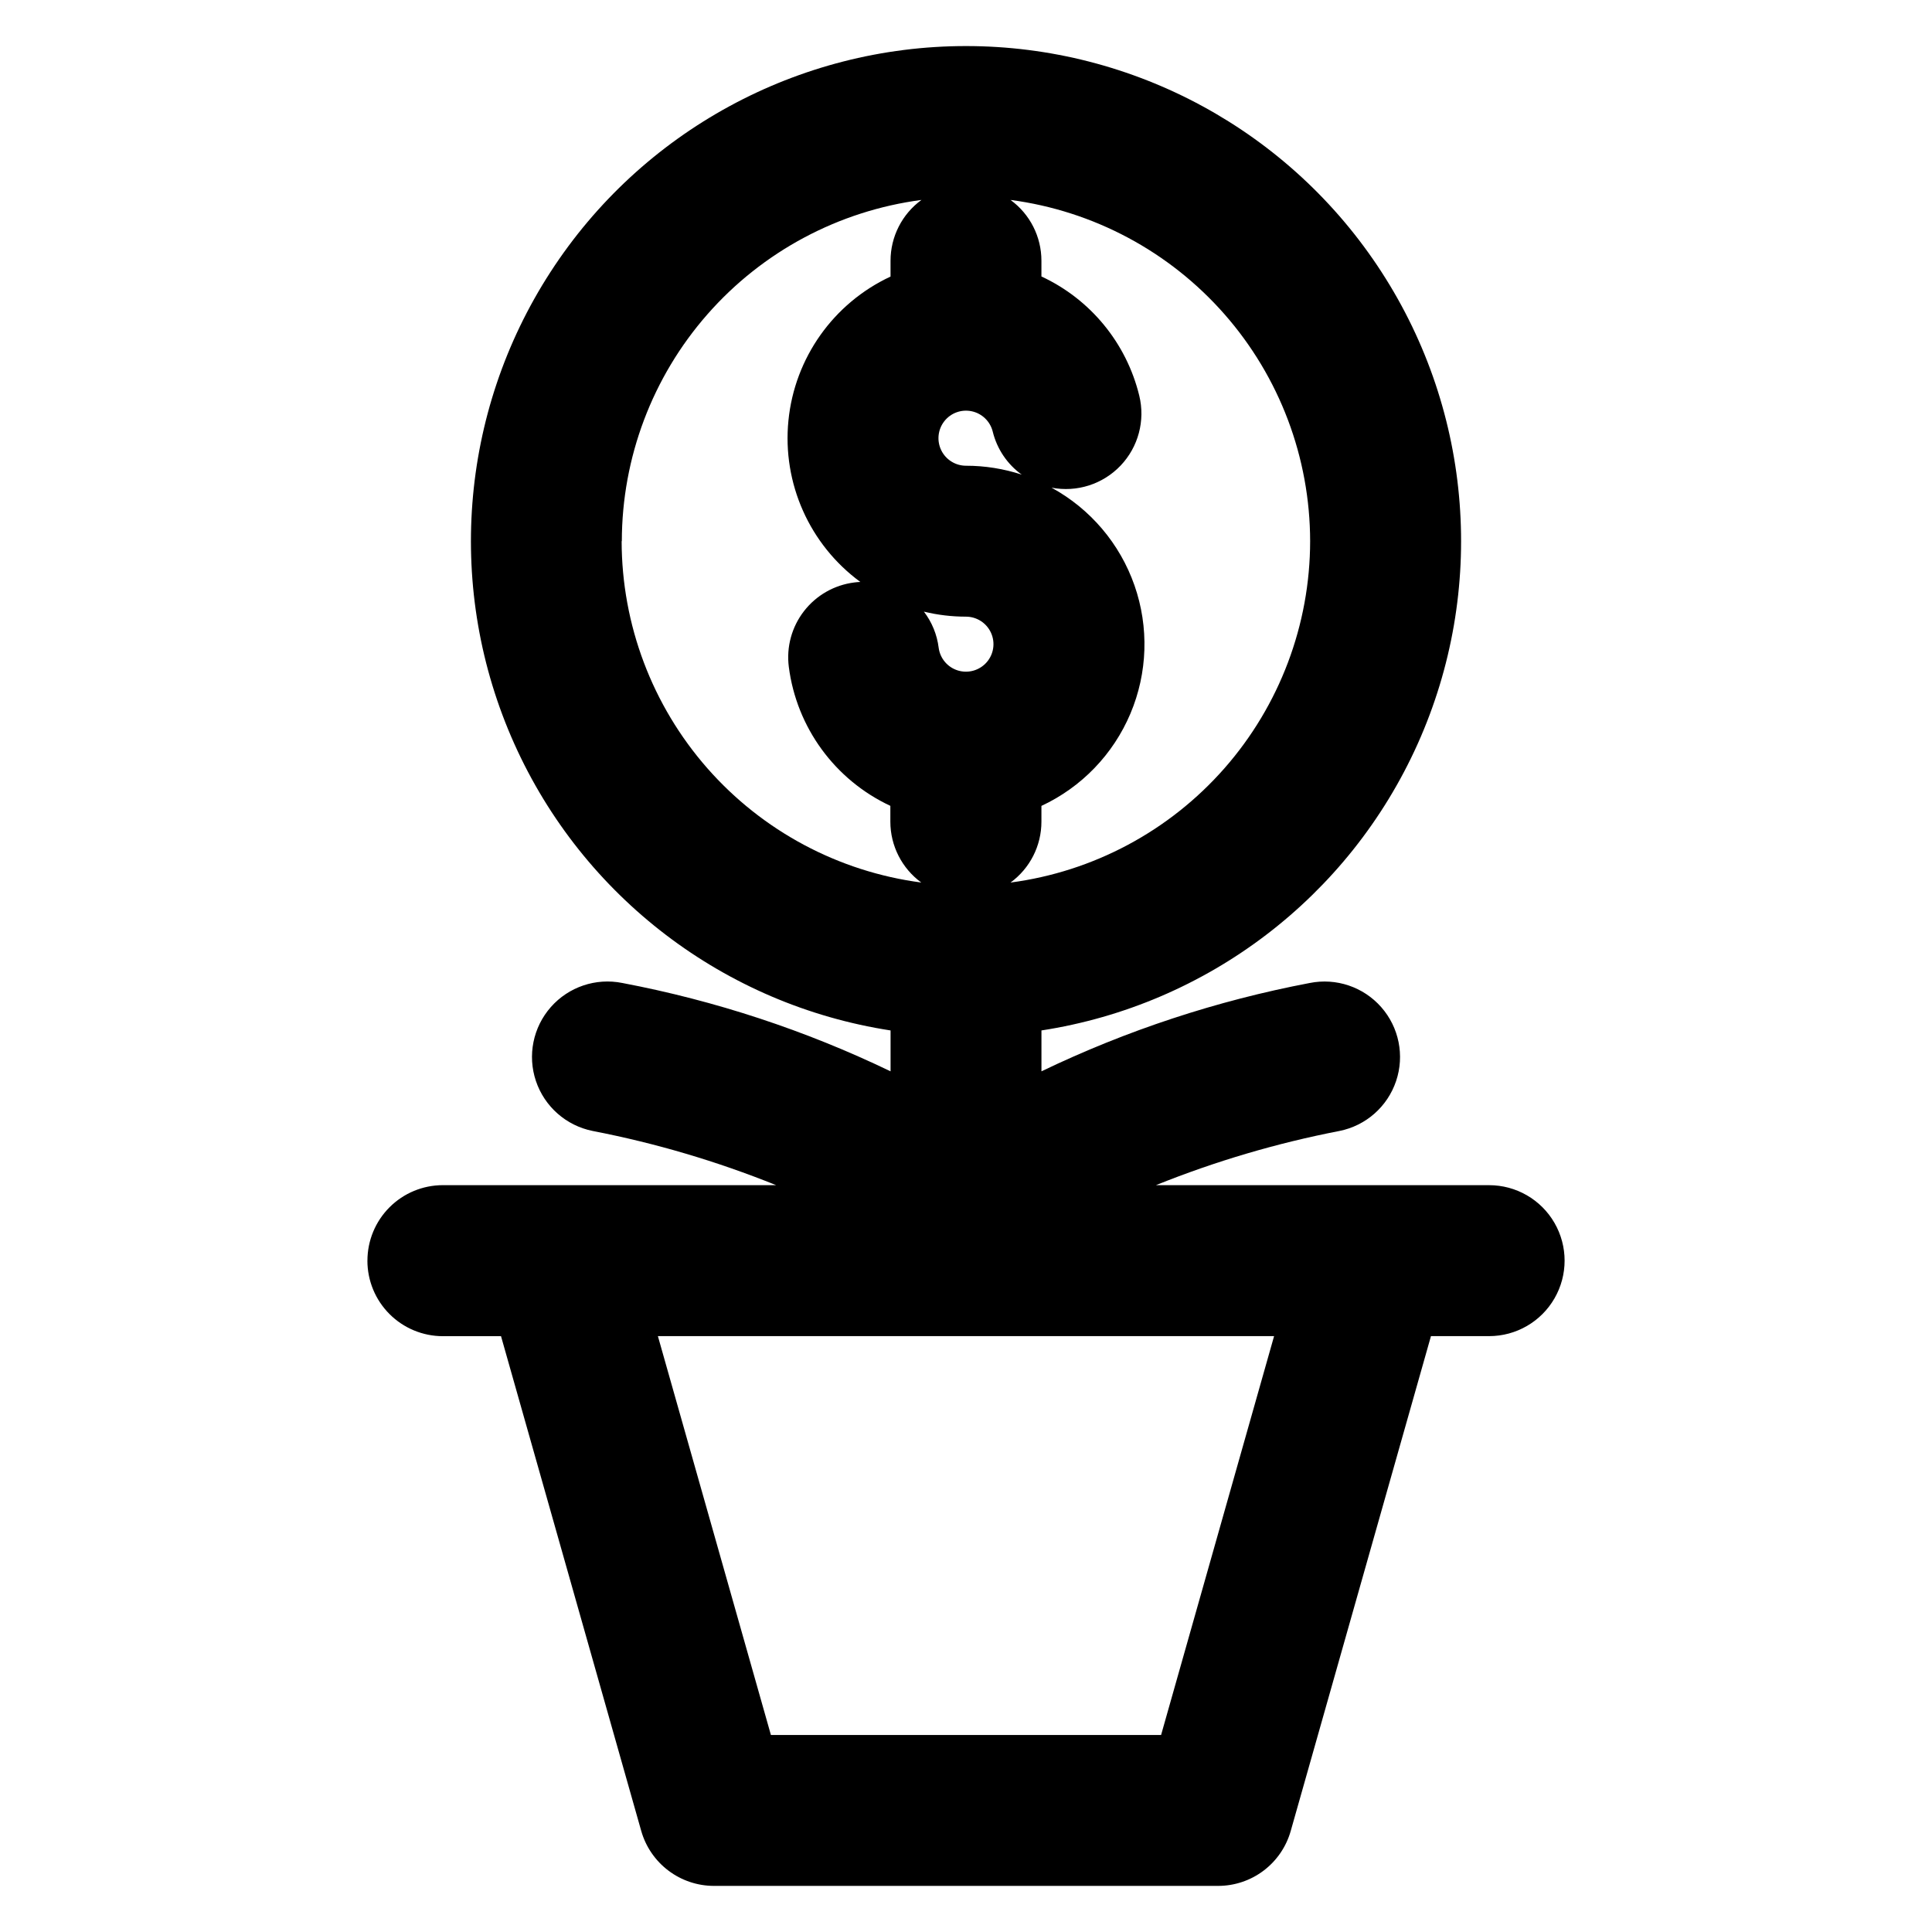
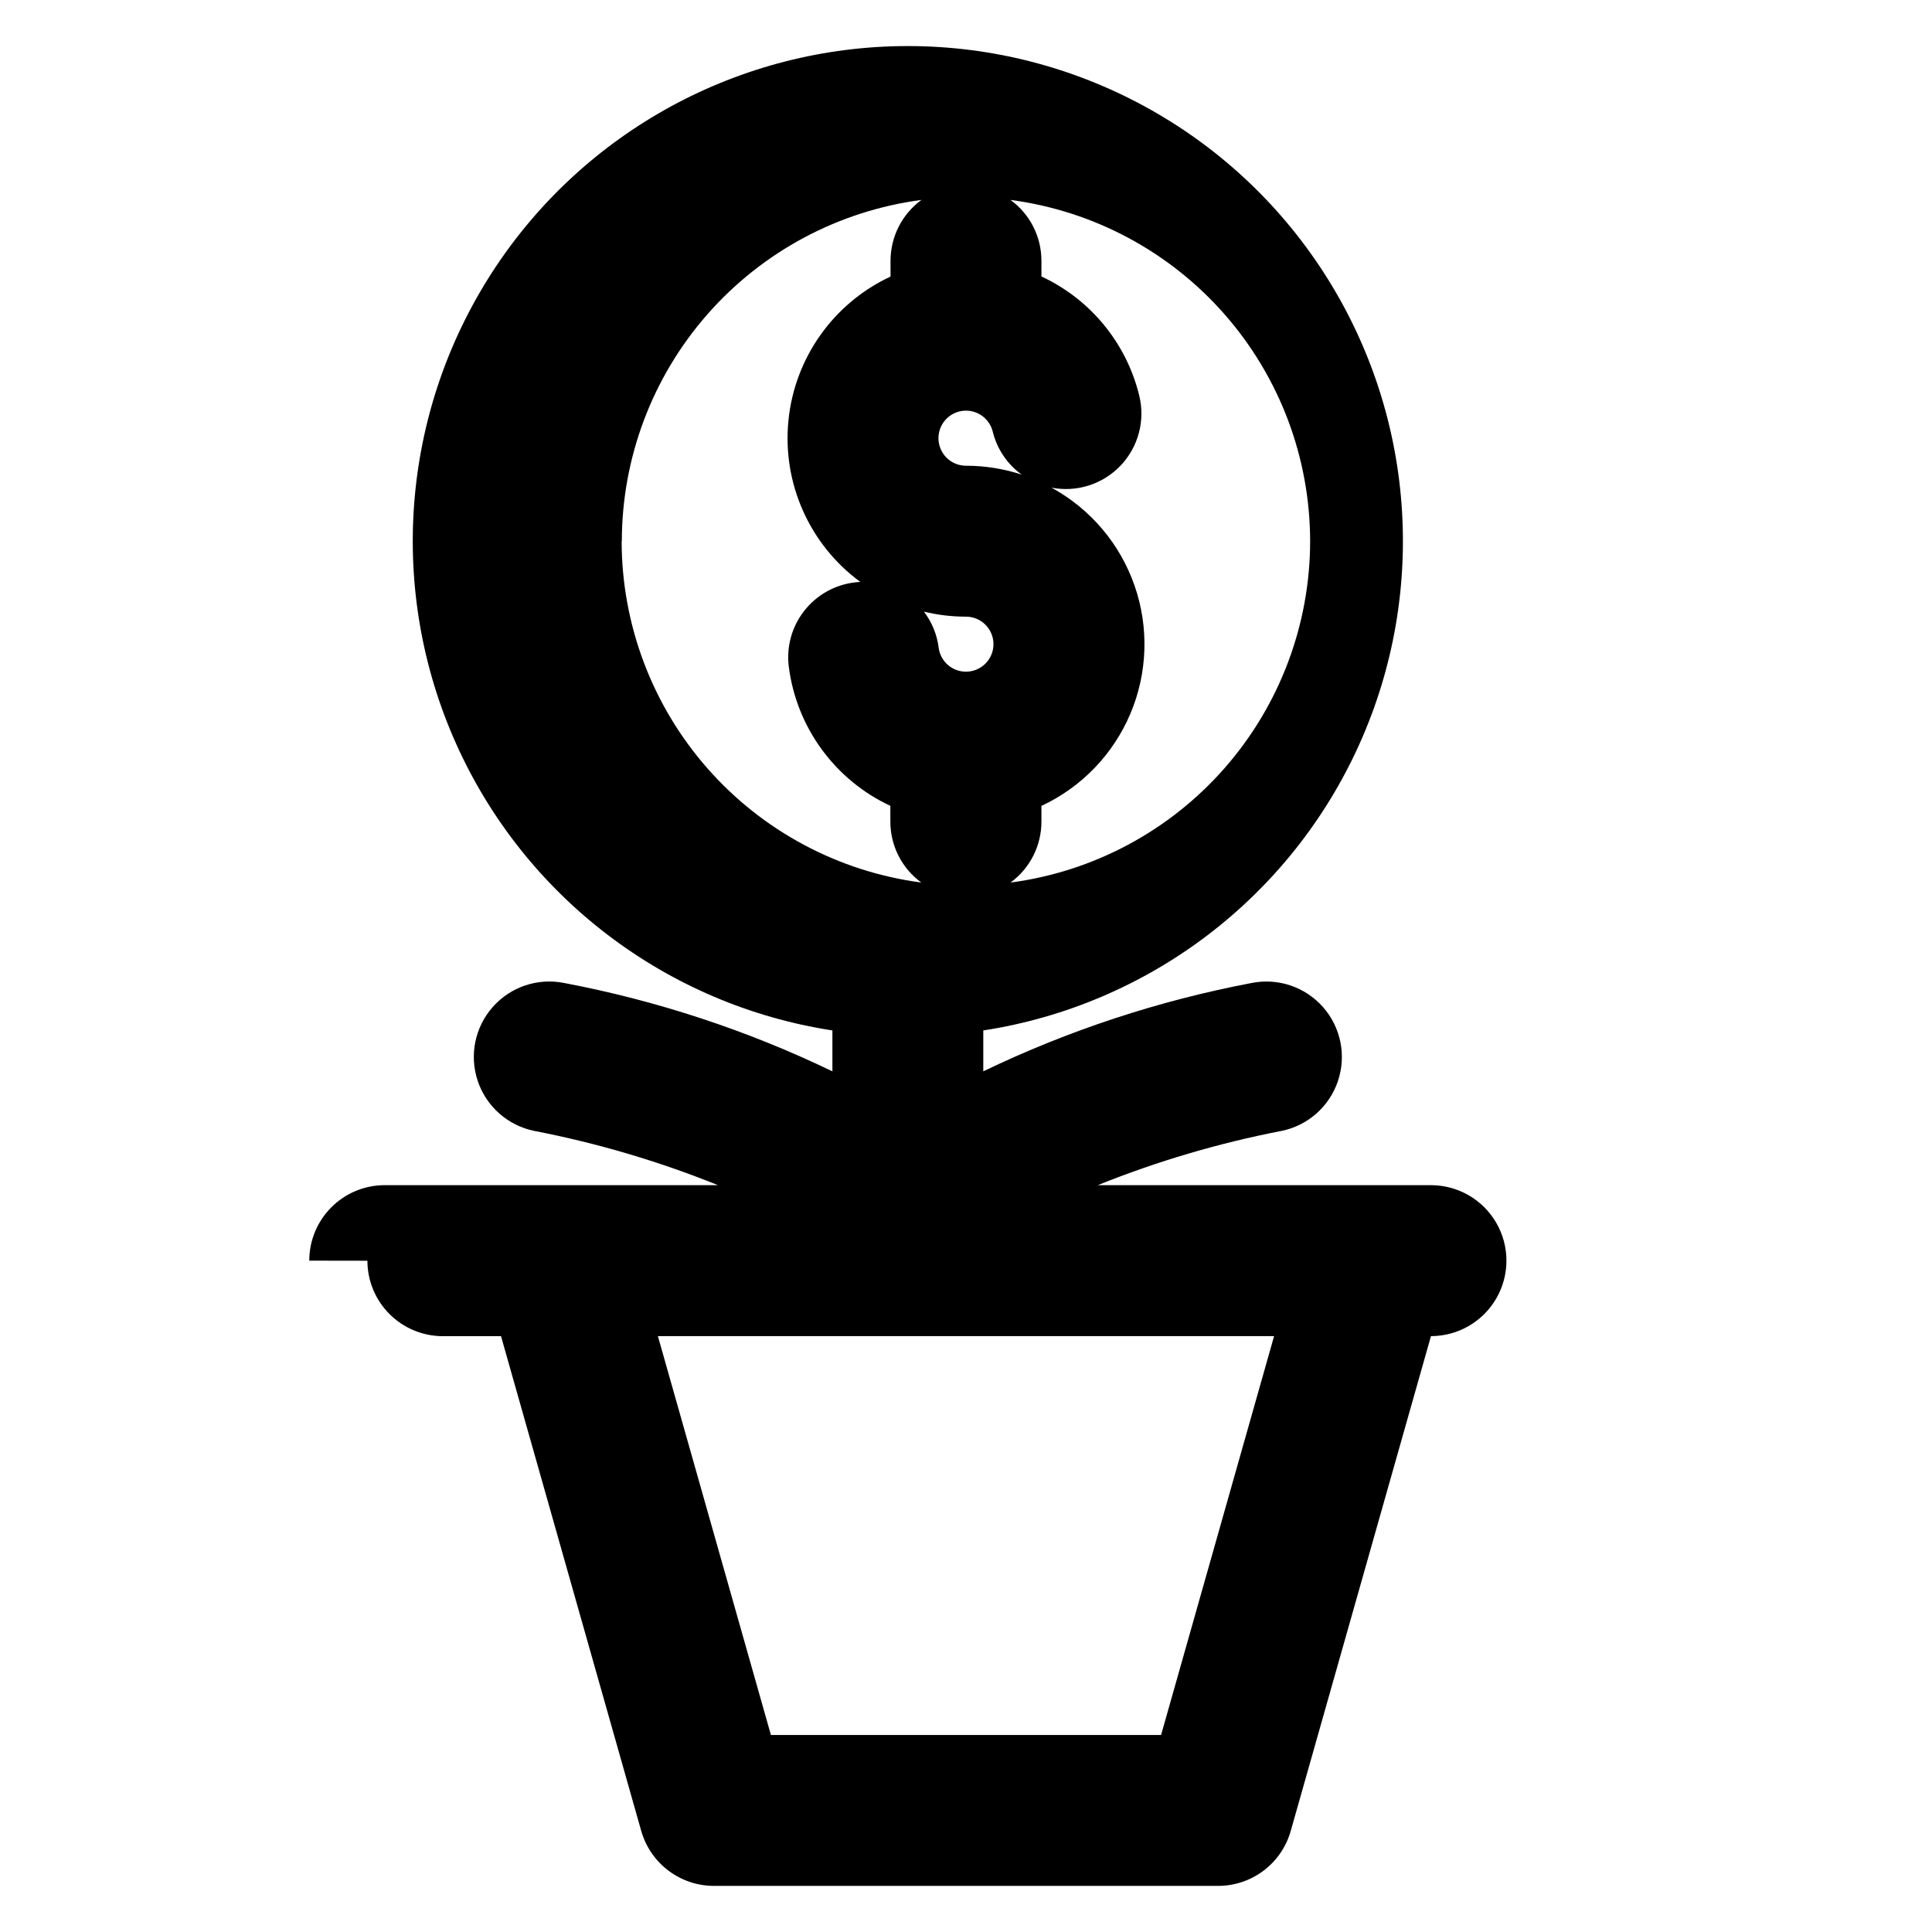
<svg xmlns="http://www.w3.org/2000/svg" fill="#000000" width="800px" height="800px" version="1.1" viewBox="144 144 512 512">
-   <path d="m308.79 287.42c0.027-22.141 8.094-43.512 22.703-60.148 14.605-16.633 34.754-27.398 56.703-30.289-5.148 3.754-8.195 9.746-8.195 16.121v4.188c-15.133 7.055-25.422 21.57-27.062 38.184-1.645 16.617 5.602 32.863 19.059 42.746-0.543 0.02-1.086 0.066-1.625 0.141-5.262 0.66-10.051 3.391-13.301 7.586-3.254 4.191-4.703 9.508-4.031 14.77 2.066 16.078 12.223 29.98 26.91 36.84v4.199c0.004 6.375 3.051 12.367 8.199 16.125-21.953-2.894-42.105-13.664-56.715-30.305-14.605-16.641-22.668-38.023-22.695-60.164zm182.41 0c-0.023 22.141-8.086 43.52-22.691 60.164-14.609 16.641-34.762 27.41-56.715 30.305 5.152-3.762 8.195-9.754 8.195-16.129v-4.188c10.625-4.949 19.027-13.668 23.586-24.465s4.941-22.898 1.078-33.961c-3.863-11.066-11.699-20.297-21.984-25.91 6.695 1.297 13.594-0.906 18.301-5.848 4.703-4.938 6.566-11.938 4.941-18.562-3.398-13.91-12.934-25.523-25.922-31.559v-4.164c0.004-6.375-3.043-12.367-8.195-16.121 21.949 2.891 42.102 13.652 56.707 30.289 14.605 16.633 22.672 38.008 22.699 60.148zm-91.203 20c2.859 0.004 5.453 1.68 6.633 4.285 1.18 2.609 0.727 5.664-1.16 7.812-1.887 2.152-4.859 3-7.598 2.172s-4.738-3.184-5.113-6.019c-0.434-3.484-1.781-6.789-3.91-9.578 3.648 0.883 7.391 1.328 11.148 1.328zm14.773-37.633v-0.004c-3.844-2.769-6.566-6.816-7.688-11.418-0.676-2.707-2.832-4.793-5.562-5.375-2.727-0.582-5.551 0.441-7.269 2.641-1.719 2.195-2.031 5.18-0.812 7.691 1.223 2.508 3.766 4.098 6.559 4.102 5.016-0.004 10.004 0.793 14.773 2.359zm36.93 334-103.4-0.004-29.953-105.7h163.3l-29.945 105.7zm-210.33-125.68-0.004-0.004c0.004 5.301 2.109 10.387 5.859 14.137s8.836 5.859 14.137 5.863h15.414l37.168 131.15c1.195 4.18 3.723 7.859 7.195 10.48 3.469 2.621 7.703 4.043 12.051 4.047h133.62c4.356 0 8.59-1.422 12.062-4.047s5.992-6.312 7.18-10.5l37.168-131.15h15.414v0.004c7.144 0 13.75-3.812 17.32-10.004 3.574-6.188 3.574-13.812 0-20-3.57-6.188-10.176-10-17.32-10h-88.309c15.719-6.332 32.008-11.141 48.645-14.367 7.004-1.406 12.723-6.445 15.004-13.215 2.285-6.773 0.781-14.246-3.941-19.605-4.723-5.363-11.949-7.797-18.953-6.391-24.609 4.68-48.508 12.547-71.086 23.41v-10.836c43.973-6.781 81.512-35.383 99.719-75.977 18.207-40.598 14.602-87.652-9.582-125-24.18-37.348-65.641-59.895-110.13-59.895-44.492 0-85.953 22.547-110.13 59.895-24.184 37.348-27.789 84.402-9.582 125 18.207 40.594 55.746 69.195 99.719 75.977v10.836c-22.574-10.871-46.473-18.742-71.086-23.414-7.004-1.41-14.23 1.027-18.949 6.387-4.723 5.363-6.227 12.836-3.945 19.605 2.281 6.769 8.004 11.809 15.008 13.219 16.637 3.219 32.926 8.031 48.641 14.367h-88.301c-5.309 0-10.395 2.106-14.145 5.859-3.754 3.754-5.859 8.84-5.859 14.145z" fill-rule="evenodd" />
+   <path d="m308.79 287.42c0.027-22.141 8.094-43.512 22.703-60.148 14.605-16.633 34.754-27.398 56.703-30.289-5.148 3.754-8.195 9.746-8.195 16.121v4.188c-15.133 7.055-25.422 21.57-27.062 38.184-1.645 16.617 5.602 32.863 19.059 42.746-0.543 0.02-1.086 0.066-1.625 0.141-5.262 0.66-10.051 3.391-13.301 7.586-3.254 4.191-4.703 9.508-4.031 14.77 2.066 16.078 12.223 29.98 26.91 36.84v4.199c0.004 6.375 3.051 12.367 8.199 16.125-21.953-2.894-42.105-13.664-56.715-30.305-14.605-16.641-22.668-38.023-22.695-60.164zm182.41 0c-0.023 22.141-8.086 43.52-22.691 60.164-14.609 16.641-34.762 27.41-56.715 30.305 5.152-3.762 8.195-9.754 8.195-16.129v-4.188c10.625-4.949 19.027-13.668 23.586-24.465s4.941-22.898 1.078-33.961c-3.863-11.066-11.699-20.297-21.984-25.91 6.695 1.297 13.594-0.906 18.301-5.848 4.703-4.938 6.566-11.938 4.941-18.562-3.398-13.91-12.934-25.523-25.922-31.559v-4.164c0.004-6.375-3.043-12.367-8.195-16.121 21.949 2.891 42.102 13.652 56.707 30.289 14.605 16.633 22.672 38.008 22.699 60.148zm-91.203 20c2.859 0.004 5.453 1.68 6.633 4.285 1.18 2.609 0.727 5.664-1.16 7.812-1.887 2.152-4.859 3-7.598 2.172s-4.738-3.184-5.113-6.019c-0.434-3.484-1.781-6.789-3.91-9.578 3.648 0.883 7.391 1.328 11.148 1.328zm14.773-37.633v-0.004c-3.844-2.769-6.566-6.816-7.688-11.418-0.676-2.707-2.832-4.793-5.562-5.375-2.727-0.582-5.551 0.441-7.269 2.641-1.719 2.195-2.031 5.18-0.812 7.691 1.223 2.508 3.766 4.098 6.559 4.102 5.016-0.004 10.004 0.793 14.773 2.359zm36.93 334-103.4-0.004-29.953-105.7h163.3l-29.945 105.7zm-210.33-125.68-0.004-0.004c0.004 5.301 2.109 10.387 5.859 14.137s8.836 5.859 14.137 5.863h15.414l37.168 131.15c1.195 4.18 3.723 7.859 7.195 10.48 3.469 2.621 7.703 4.043 12.051 4.047h133.62c4.356 0 8.59-1.422 12.062-4.047s5.992-6.312 7.18-10.5l37.168-131.15v0.004c7.144 0 13.75-3.812 17.32-10.004 3.574-6.188 3.574-13.812 0-20-3.57-6.188-10.176-10-17.32-10h-88.309c15.719-6.332 32.008-11.141 48.645-14.367 7.004-1.406 12.723-6.445 15.004-13.215 2.285-6.773 0.781-14.246-3.941-19.605-4.723-5.363-11.949-7.797-18.953-6.391-24.609 4.68-48.508 12.547-71.086 23.41v-10.836c43.973-6.781 81.512-35.383 99.719-75.977 18.207-40.598 14.602-87.652-9.582-125-24.18-37.348-65.641-59.895-110.13-59.895-44.492 0-85.953 22.547-110.13 59.895-24.184 37.348-27.789 84.402-9.582 125 18.207 40.594 55.746 69.195 99.719 75.977v10.836c-22.574-10.871-46.473-18.742-71.086-23.414-7.004-1.41-14.23 1.027-18.949 6.387-4.723 5.363-6.227 12.836-3.945 19.605 2.281 6.769 8.004 11.809 15.008 13.219 16.637 3.219 32.926 8.031 48.641 14.367h-88.301c-5.309 0-10.395 2.106-14.145 5.859-3.754 3.754-5.859 8.84-5.859 14.145z" fill-rule="evenodd" />
</svg>